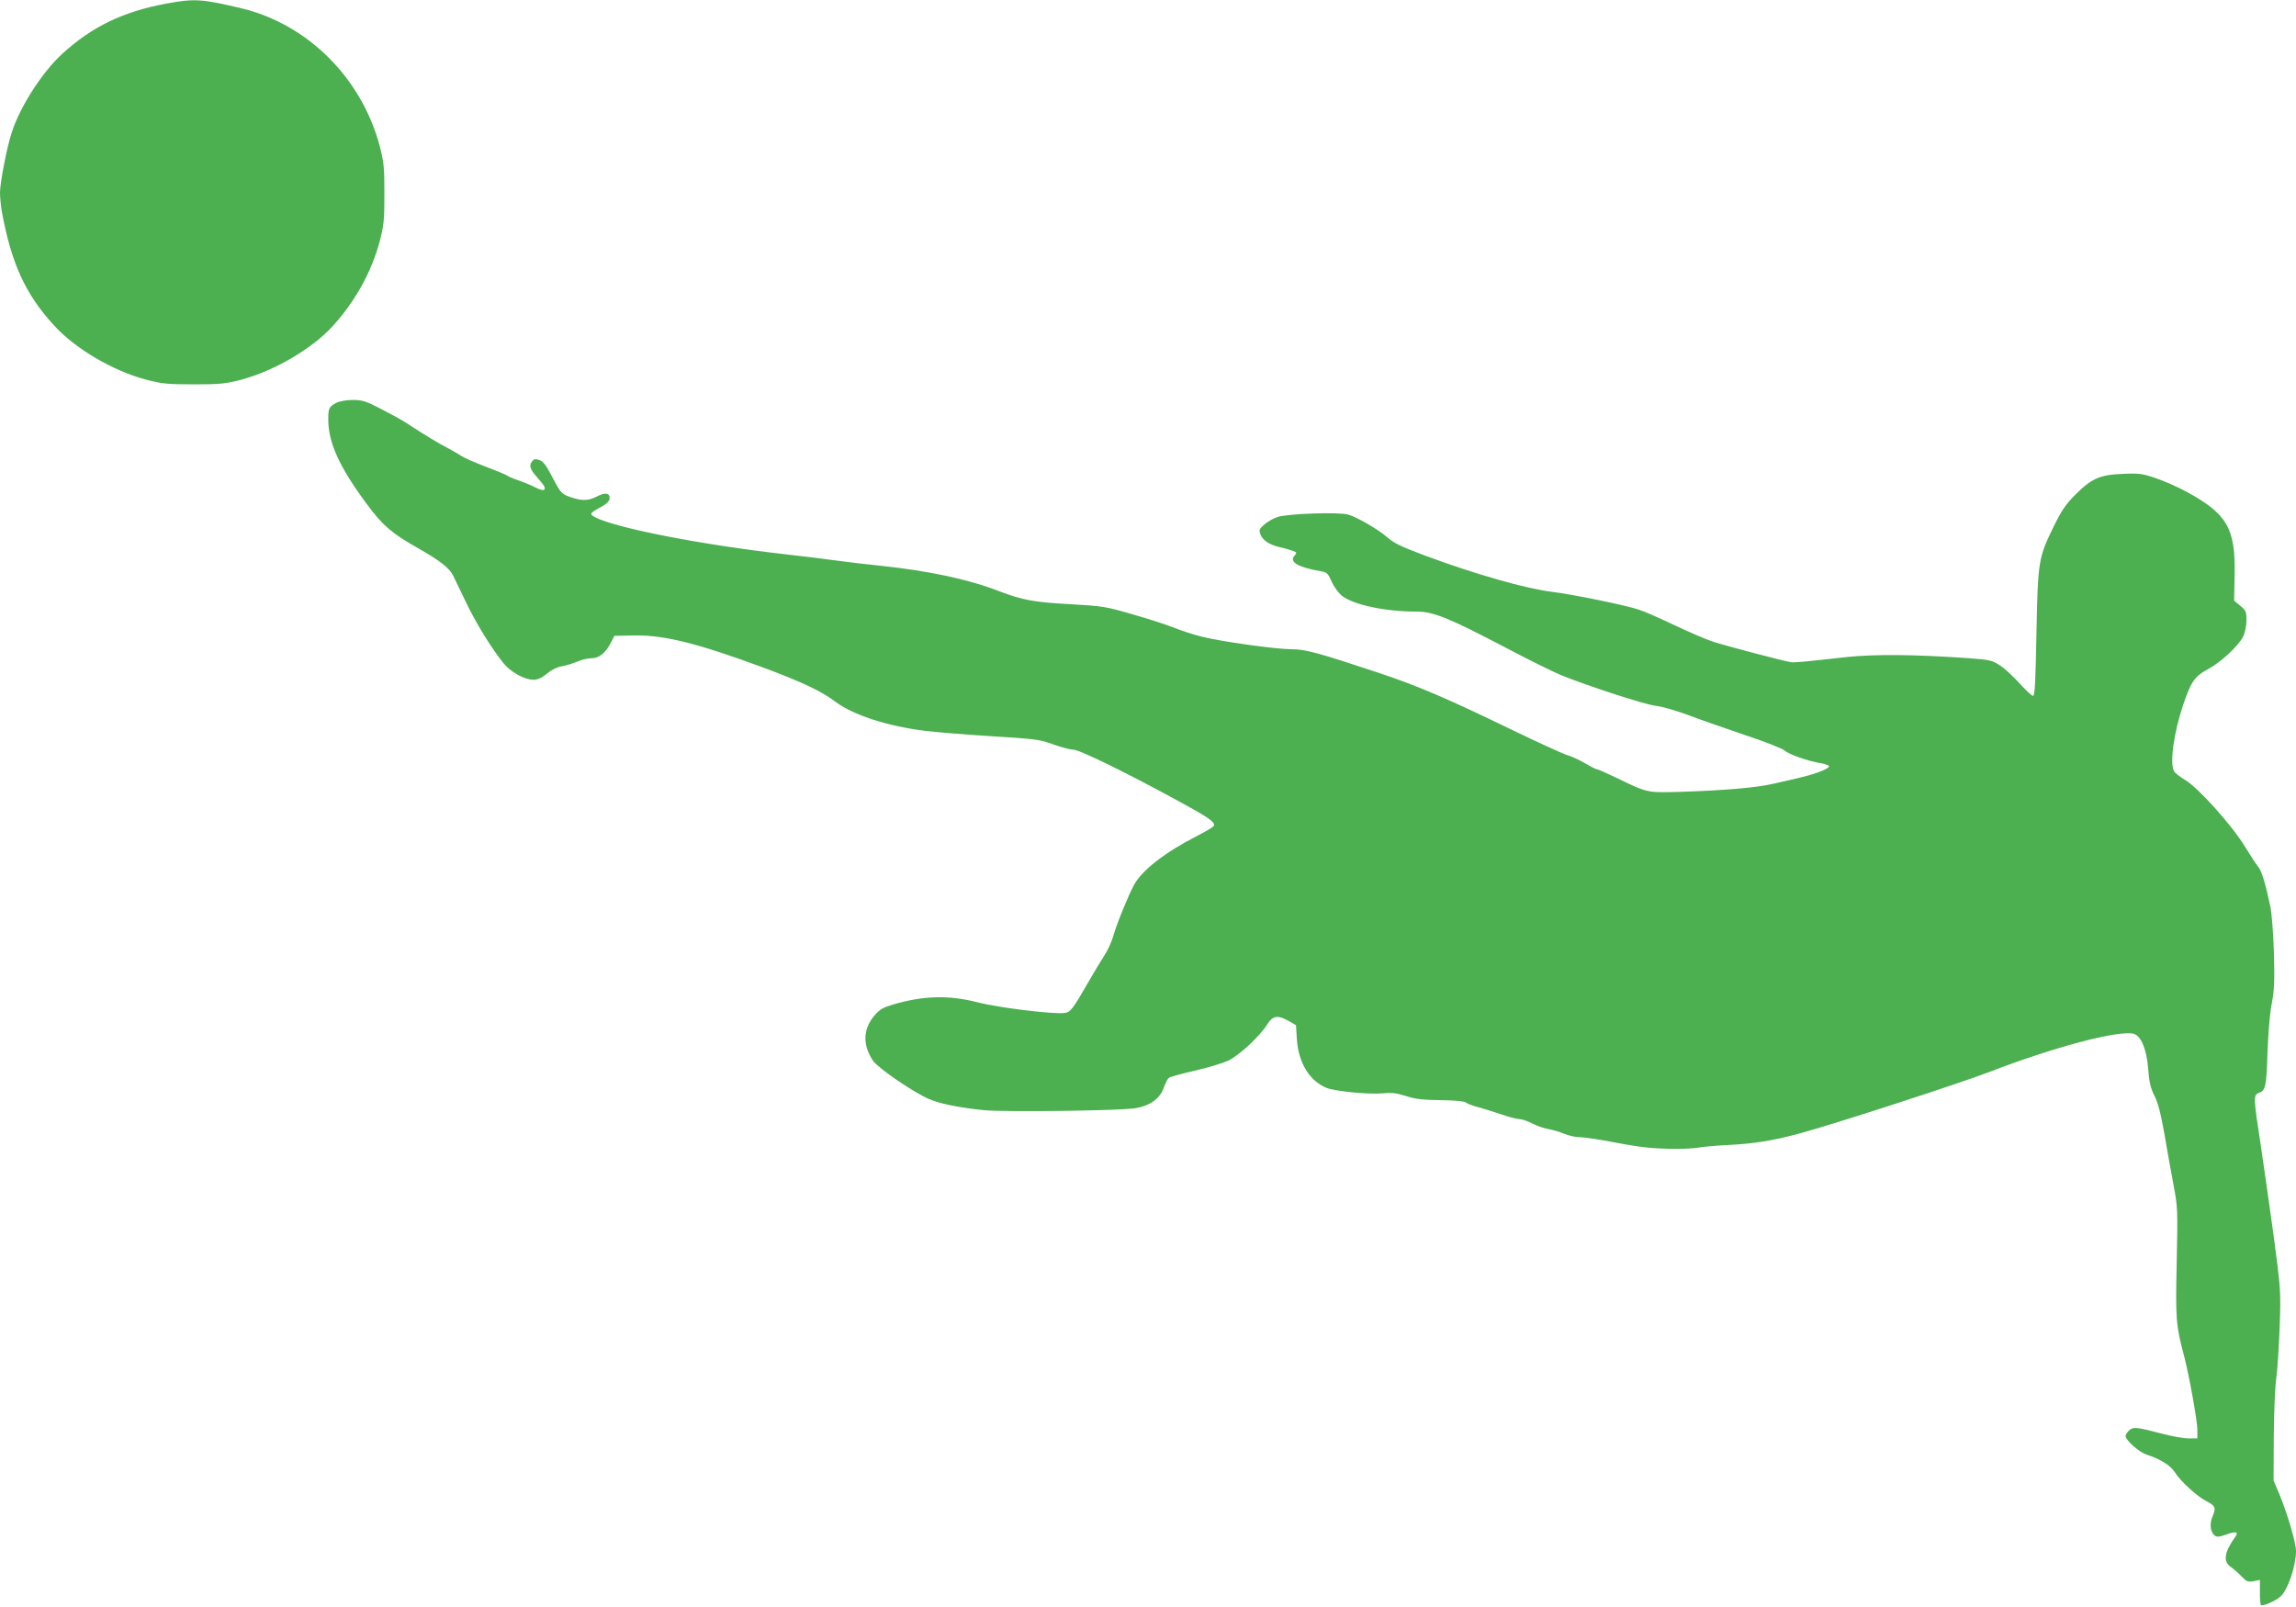
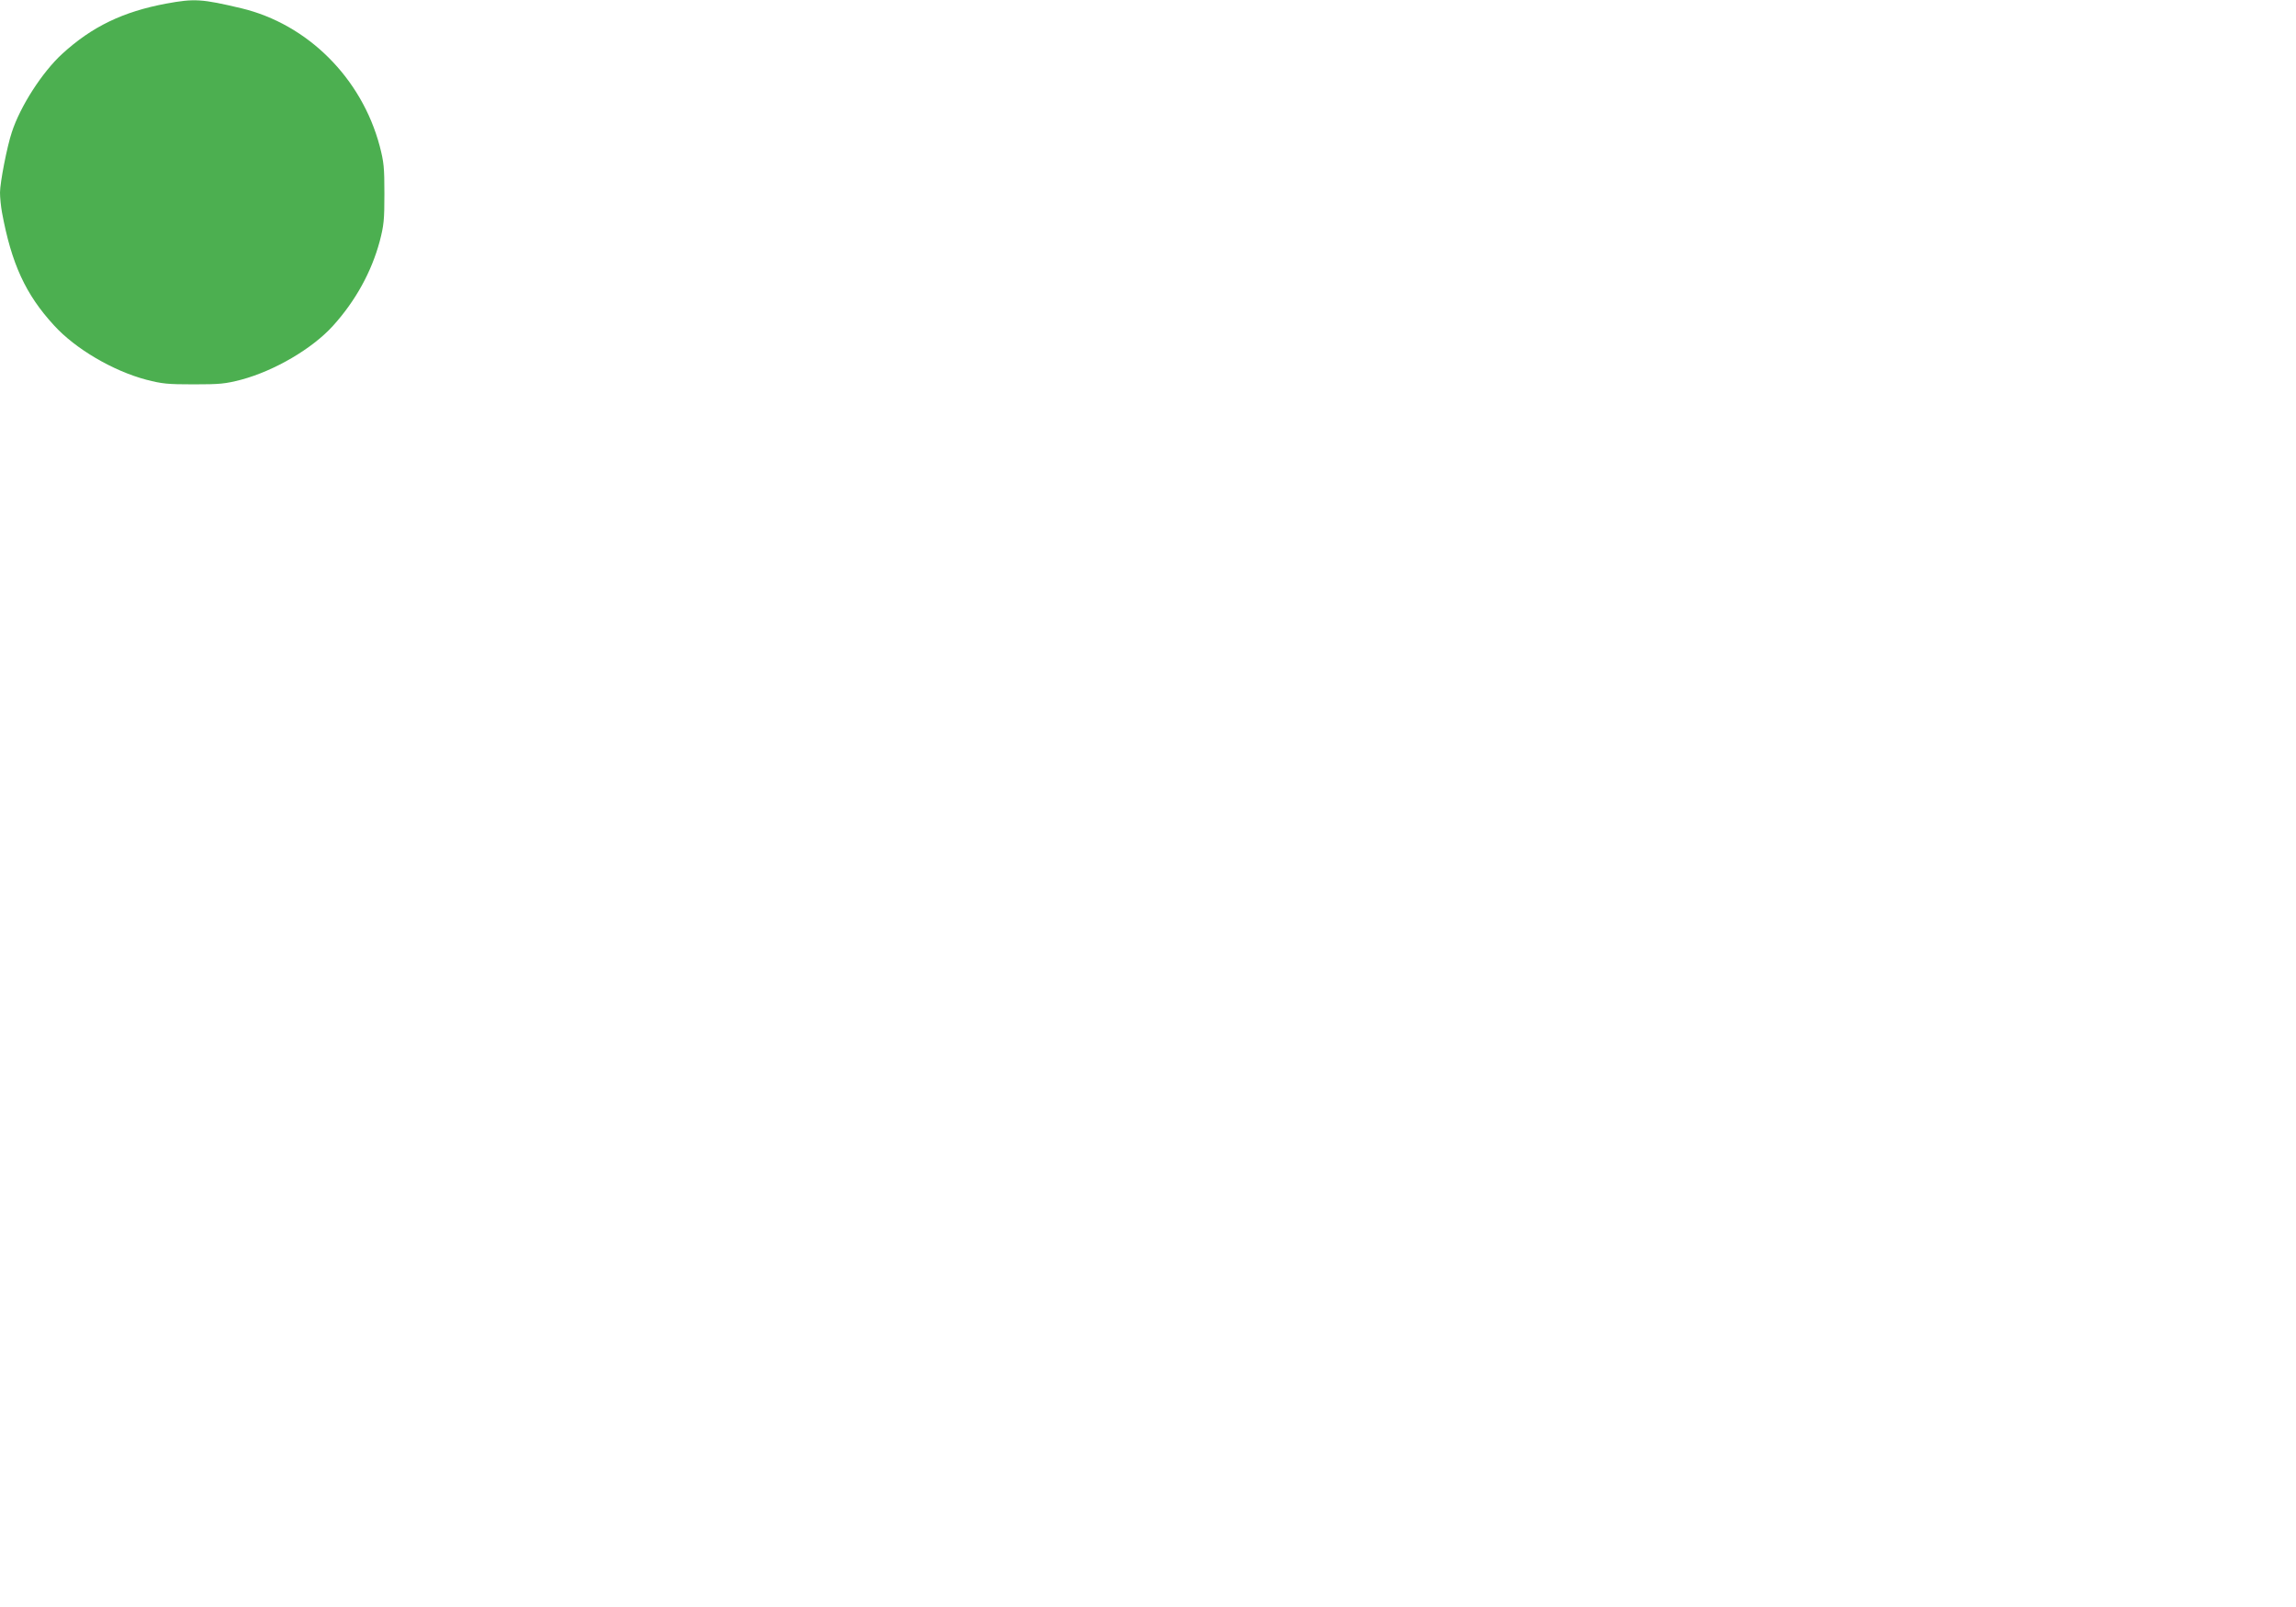
<svg xmlns="http://www.w3.org/2000/svg" version="1.0" width="1280pt" height="896pt" viewBox="0 0 1280 896" preserveAspectRatio="xMidYMid meet">
  <g transform="translate(0,896) scale(0.1,-0.1)" fill="#4caf50" stroke="none">
    <path d="M927 8940 c-241 -45 -414 -128 -581 -281 -110 -101 -233 -291 -280 -436 -27 -80 -66 -282 -66 -337 0 -27 5 -77 11 -110 53 -286 131 -457 290 -630 119 -131 329 -254 514 -303 89 -23 119 -26 265 -26 147 0 176 3 265 26 186 50 396 173 511 300 126 139 215 301 261 472 23 89 26 118 26 265 0 147 -3 176 -26 265 -101 381 -403 681 -772 769 -220 52 -260 55 -418 26z" />
-     <path d="M1875 6714 c-40 -21 -45 -30 -45 -92 0 -128 60 -263 211 -467 90 -123 143 -169 287 -250 125 -71 178 -112 199 -156 6 -13 37 -77 68 -141 55 -117 145 -263 212 -346 40 -49 117 -92 167 -92 24 0 46 10 75 34 25 21 57 37 83 41 23 4 62 16 86 26 24 11 60 19 81 19 42 0 79 31 109 91 l17 34 115 2 c166 2 349 -44 715 -179 215 -80 327 -133 400 -189 98 -74 285 -136 495 -163 63 -8 234 -22 379 -31 245 -15 269 -18 344 -46 45 -16 95 -29 111 -29 34 0 293 -127 574 -280 177 -96 216 -123 210 -143 -2 -7 -44 -32 -93 -57 -178 -91 -308 -191 -353 -274 -35 -66 -96 -216 -116 -286 -8 -30 -31 -80 -51 -110 -19 -30 -57 -92 -83 -138 -90 -157 -105 -177 -137 -180 -63 -8 -372 30 -483 59 -164 42 -304 38 -474 -12 -54 -16 -74 -27 -103 -61 -64 -76 -67 -162 -9 -251 26 -40 215 -170 309 -213 59 -27 172 -50 311 -64 117 -11 761 -3 843 11 81 13 137 53 158 112 10 27 22 52 29 57 6 6 70 23 143 40 72 16 157 42 188 56 62 30 174 134 217 201 31 51 59 55 121 20 l40 -23 5 -79 c9 -131 70 -231 164 -270 46 -20 240 -38 314 -31 49 5 77 2 130 -15 52 -17 95 -22 193 -23 81 -1 132 -6 141 -13 8 -7 40 -19 72 -27 31 -9 90 -27 131 -41 40 -14 84 -25 98 -25 13 0 44 -11 69 -24 25 -13 65 -27 89 -31 24 -4 64 -16 88 -26 24 -10 61 -19 82 -19 22 0 85 -9 142 -19 191 -36 242 -43 357 -46 63 -2 138 1 165 6 28 5 104 12 170 15 142 7 250 24 400 65 193 52 894 280 1055 342 363 140 720 234 805 213 41 -11 73 -87 81 -197 6 -74 13 -106 35 -149 20 -39 35 -98 54 -205 14 -82 37 -211 51 -285 25 -133 25 -140 19 -437 -7 -315 -5 -351 41 -523 28 -107 74 -362 74 -411 l0 -49 -49 0 c-27 0 -93 12 -147 26 -141 37 -161 40 -184 19 -11 -10 -20 -24 -20 -32 0 -23 76 -90 116 -103 77 -25 134 -60 158 -98 32 -51 124 -135 175 -161 52 -27 56 -37 36 -85 -18 -42 -13 -87 11 -107 12 -10 25 -9 65 5 54 20 71 15 51 -12 -62 -86 -70 -139 -25 -169 14 -10 41 -33 59 -52 29 -30 37 -33 68 -27 l35 7 0 -65 c-1 -36 2 -69 5 -75 7 -10 80 21 110 48 40 35 86 170 86 253 0 46 -47 206 -93 318 l-32 75 1 240 c1 132 7 281 14 330 7 50 15 180 19 290 7 197 6 205 -35 515 -24 173 -57 404 -73 512 -37 235 -38 264 -12 273 41 13 46 31 52 224 4 110 13 223 24 276 14 74 16 124 12 280 -3 105 -12 222 -20 260 -25 120 -48 199 -66 220 -10 11 -43 62 -75 114 -74 121 -263 331 -334 372 -28 17 -57 39 -62 49 -25 46 -1 218 53 376 41 122 64 155 135 192 71 38 170 129 197 182 10 20 18 58 19 89 0 50 -2 56 -34 83 l-35 29 3 142 c5 261 -41 341 -266 464 -47 26 -124 60 -171 76 -76 26 -94 29 -185 25 -129 -5 -175 -25 -266 -116 -55 -55 -77 -88 -123 -182 -83 -170 -86 -189 -94 -592 -5 -272 -9 -348 -19 -348 -7 0 -41 32 -76 71 -35 38 -84 84 -110 100 -43 28 -57 31 -185 40 -289 20 -511 22 -663 6 -253 -28 -295 -32 -315 -29 -30 3 -360 90 -435 114 -36 12 -130 52 -210 90 -80 38 -170 78 -201 88 -72 25 -371 86 -485 100 -145 17 -432 99 -709 202 -141 53 -173 69 -217 107 -49 42 -167 110 -213 122 -52 15 -335 5 -391 -13 -23 -7 -56 -26 -74 -41 -29 -25 -32 -32 -24 -54 12 -35 49 -60 109 -74 28 -6 61 -16 74 -21 21 -8 22 -10 8 -26 -32 -35 19 -65 146 -87 34 -5 40 -11 61 -58 13 -30 38 -63 57 -79 67 -51 242 -88 417 -88 93 0 181 -36 494 -200 125 -66 264 -135 310 -154 153 -62 472 -166 533 -172 33 -4 116 -28 185 -54 69 -26 210 -75 313 -110 103 -34 200 -72 215 -84 26 -23 130 -59 205 -72 20 -3 40 -10 43 -15 7 -12 -66 -42 -151 -62 -38 -9 -108 -26 -155 -36 -96 -23 -276 -38 -522 -46 -188 -5 -181 -7 -358 79 -52 25 -100 46 -105 46 -6 0 -36 15 -66 33 -30 18 -74 38 -99 46 -25 7 -169 73 -320 146 -361 175 -517 241 -735 314 -338 112 -408 131 -482 131 -89 0 -396 43 -502 70 -46 11 -116 34 -158 51 -41 16 -144 50 -230 74 -147 43 -166 46 -342 56 -206 11 -270 23 -399 72 -171 67 -394 114 -657 142 -82 8 -197 22 -255 30 -58 8 -186 24 -285 35 -459 52 -940 145 -1057 206 -34 18 -31 23 32 57 29 15 46 31 48 45 5 34 -25 39 -74 12 -48 -25 -90 -23 -162 5 -32 13 -43 28 -82 103 -35 68 -51 89 -73 97 -24 8 -31 6 -42 -9 -16 -22 -10 -42 24 -81 44 -50 53 -64 46 -74 -4 -7 -21 -3 -48 10 -22 12 -66 30 -95 40 -30 10 -60 23 -66 28 -6 5 -60 27 -121 50 -60 23 -121 50 -135 60 -15 10 -49 30 -78 45 -45 23 -117 66 -232 141 -19 13 -80 46 -134 74 -87 45 -106 51 -160 51 -36 0 -73 -7 -91 -16z" />
  </g>
</svg>